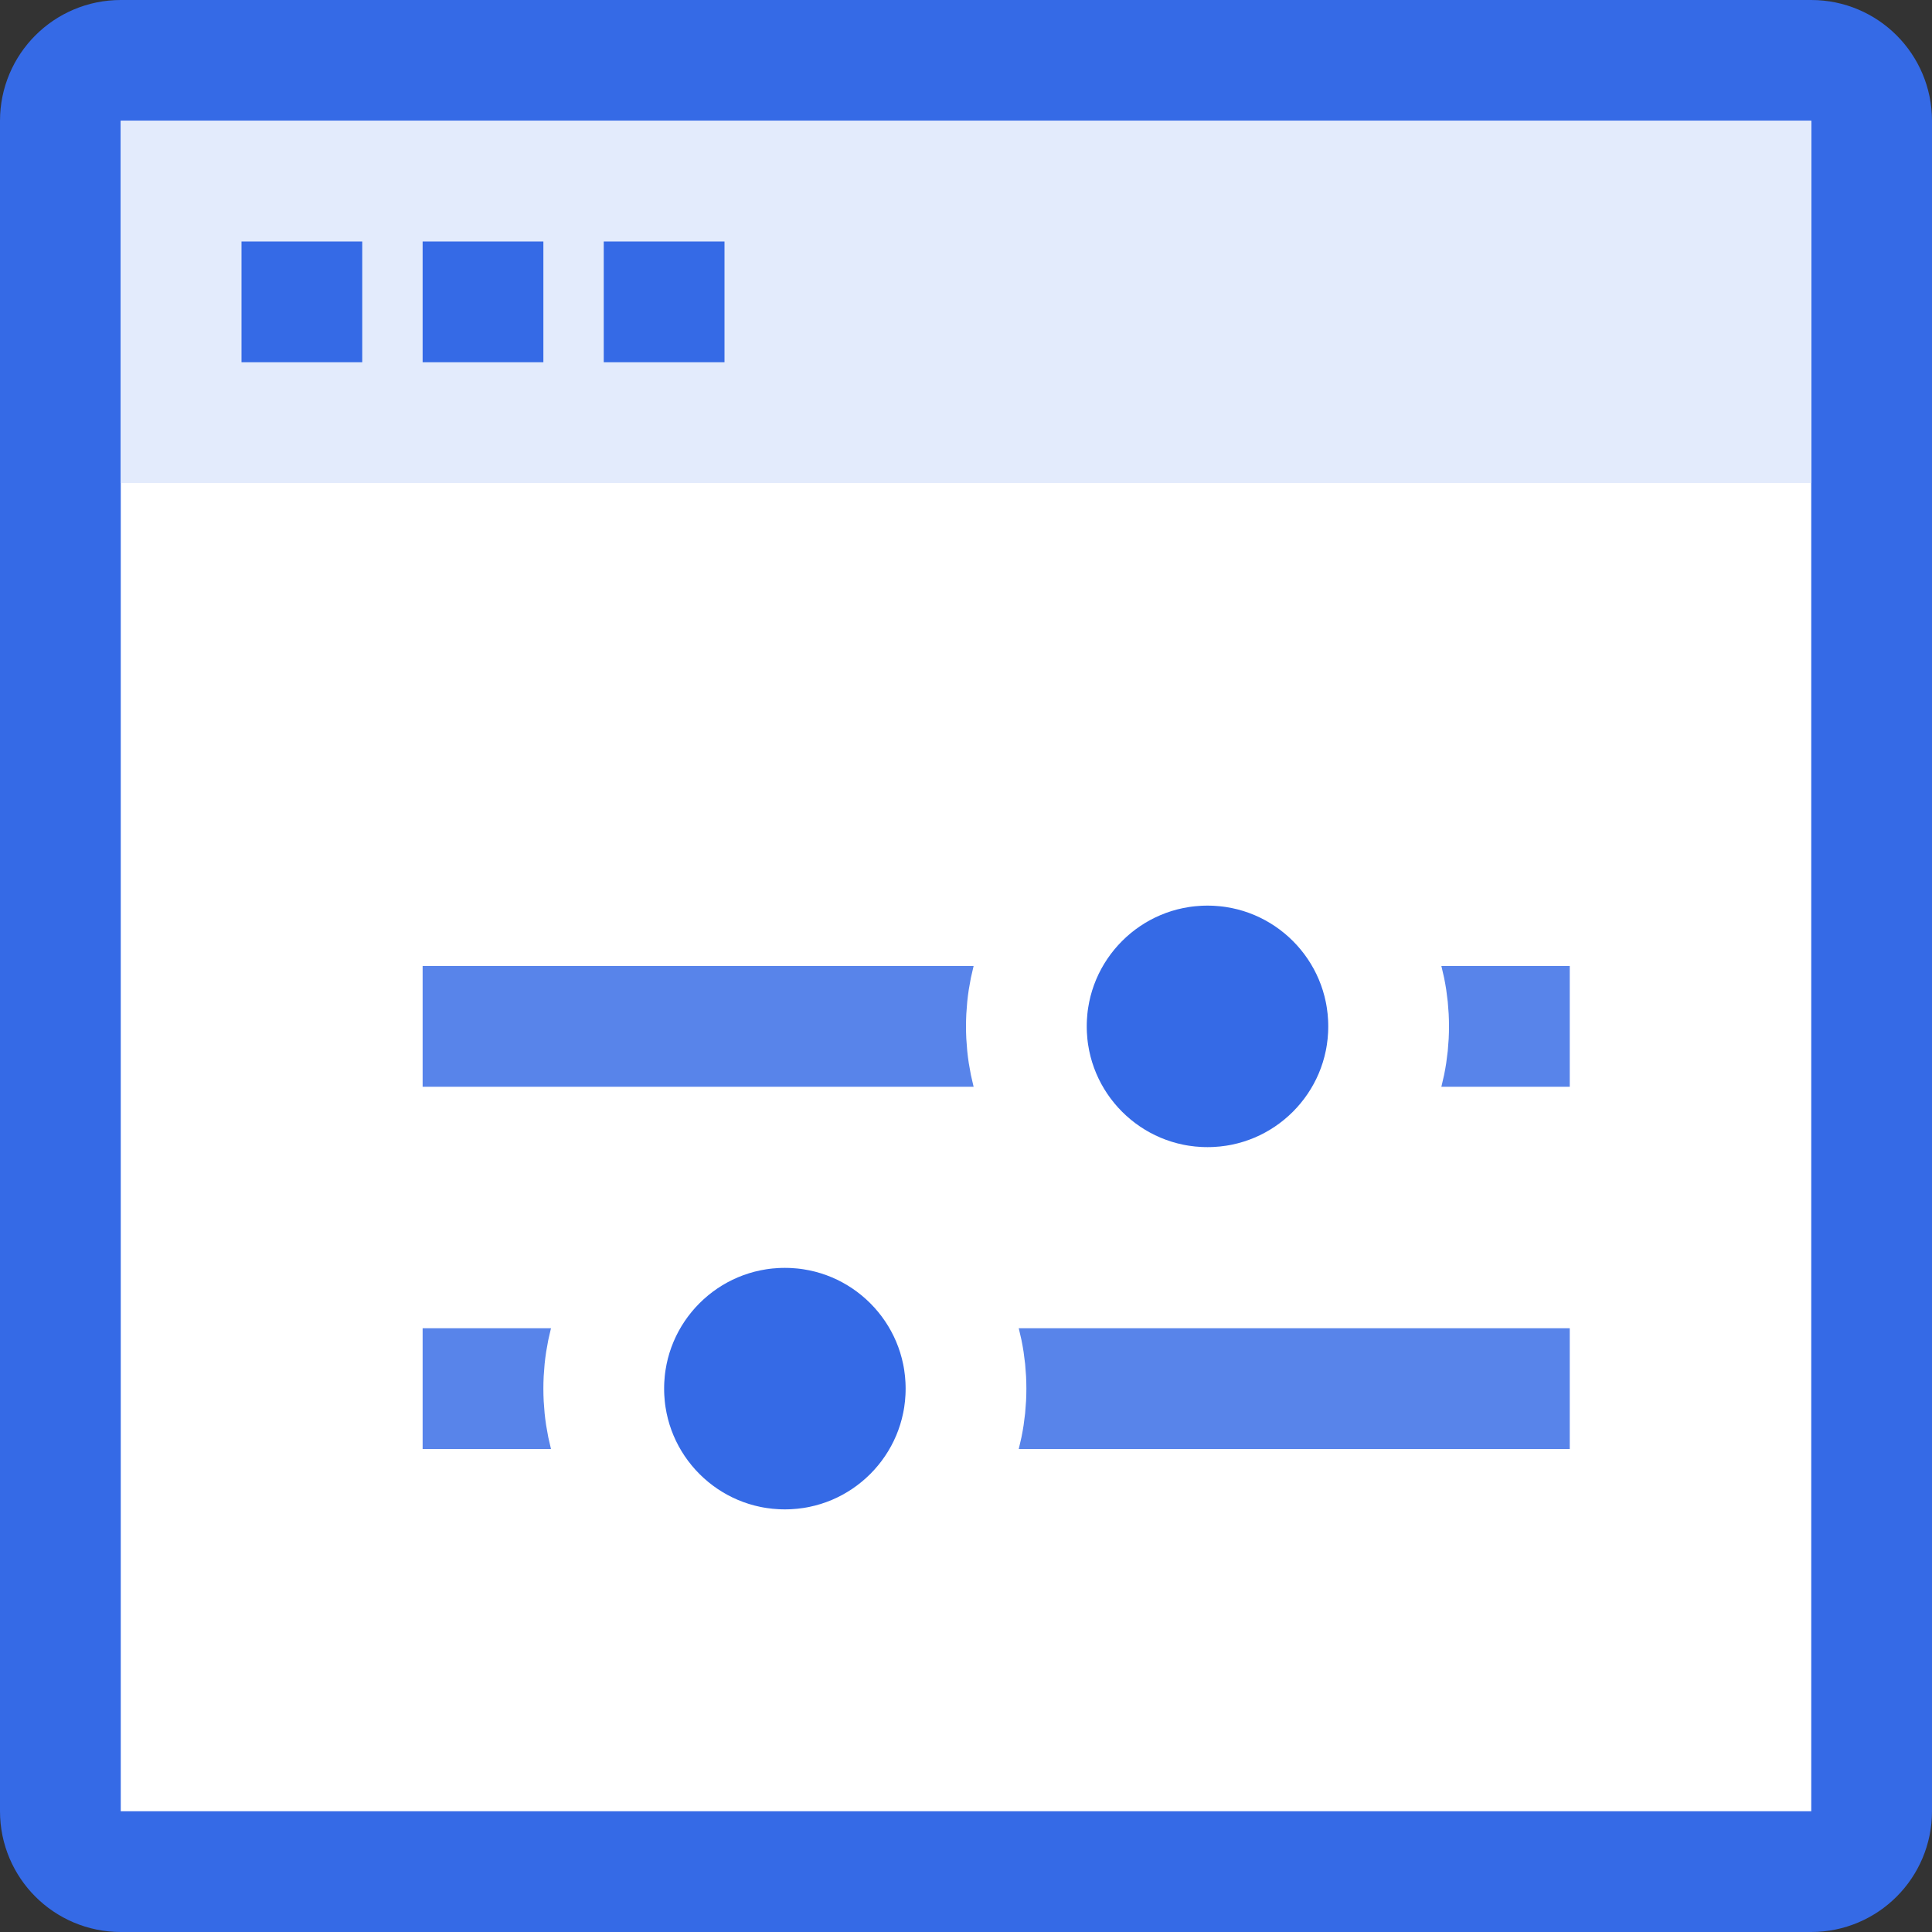
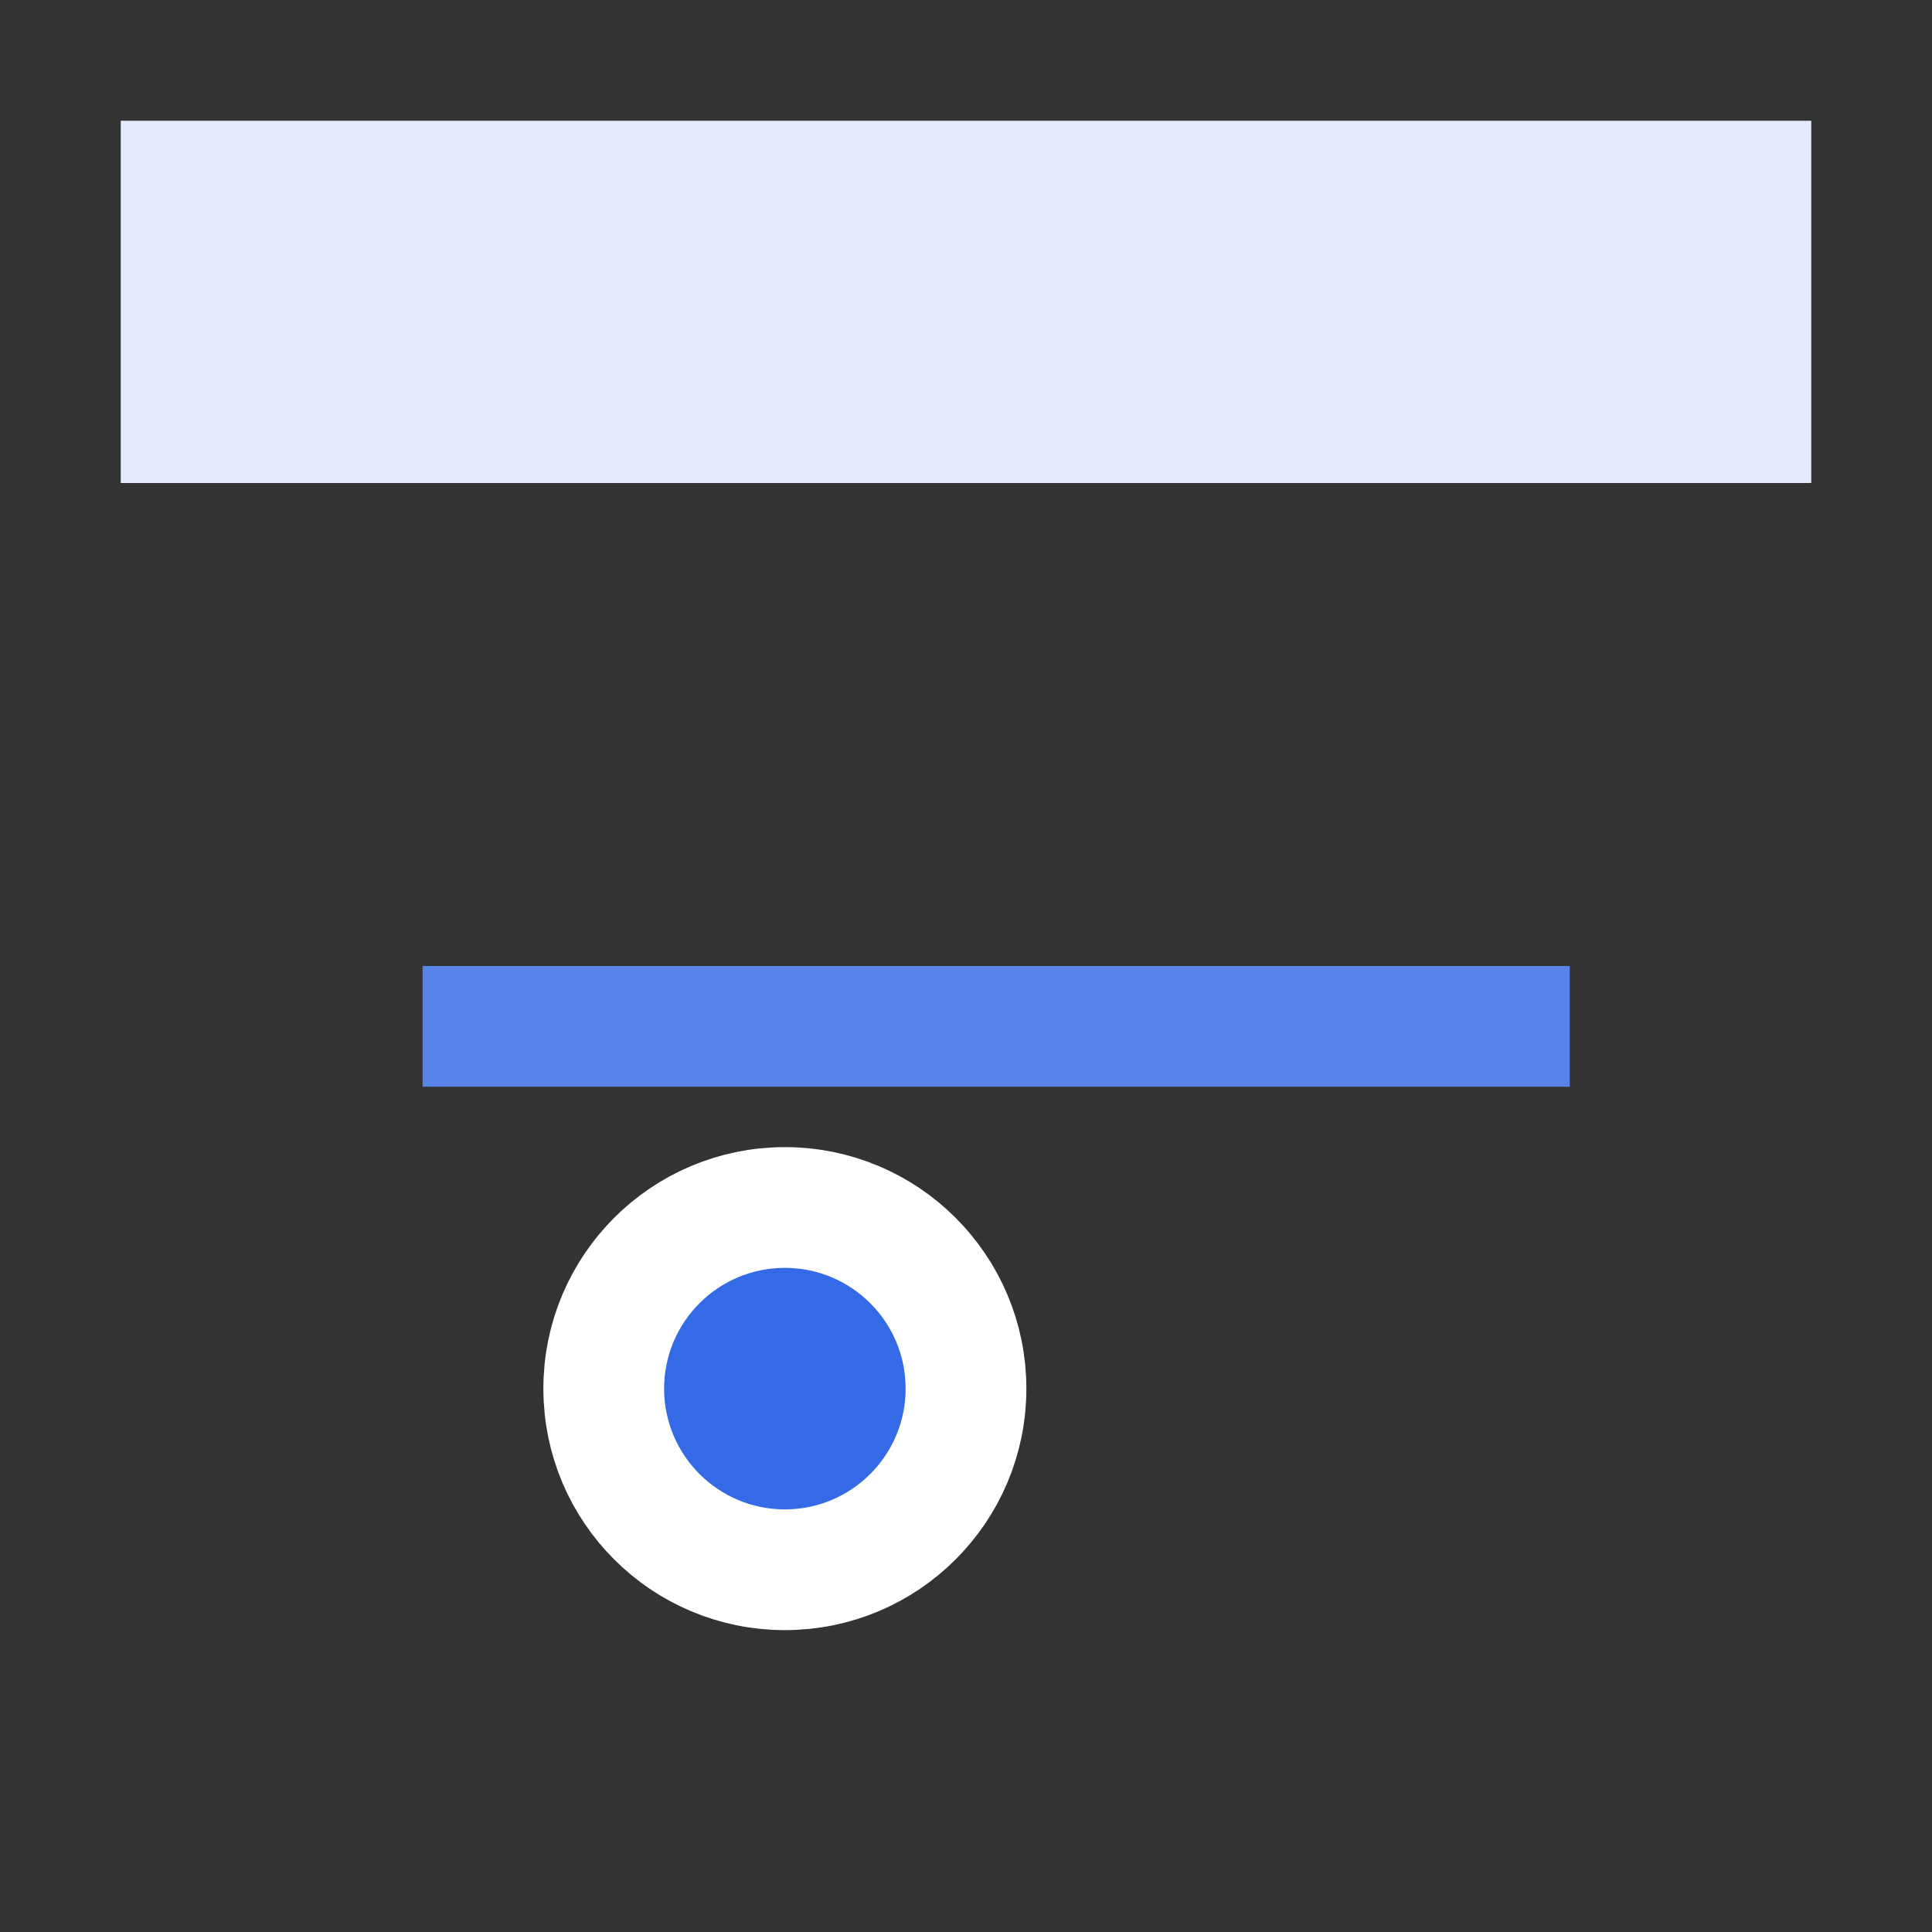
<svg xmlns="http://www.w3.org/2000/svg" width="32" height="32" viewBox="0 0 32 32" fill="none">
  <rect x="0" y="0" width="32" height="32" fill="#333333" stroke="none" />
-   <path d="M1 2C1 1.448 1.448 1 2 1H30C30.552 1 31 1.448 31 2V9V30C31 30.552 30.552 31 30 31H2C1.448 31 1 30.552 1 30V9V2Z" fill="white" stroke="#356AE6" stroke-width="2" />
  <rect x="2" y="2" width="28" height="6" fill="#E3EBFC" />
  <rect x="7" y="16" width="19" height="2" fill="#5884EA" />
-   <rect x="7" y="22" width="19" height="2" fill="#5884EA" />
-   <circle cx="20" cy="17" r="3" fill="#356AE6" stroke="white" stroke-width="2" />
  <circle cx="13" cy="23" r="3" fill="#356AE6" stroke="white" stroke-width="2" />
-   <path fill-rule="evenodd" clip-rule="evenodd" d="M4 4H6V6H4V4ZM7 4H9V6H7V4ZM12 4H10V6H12V4Z" fill="#356AE6" />
</svg>